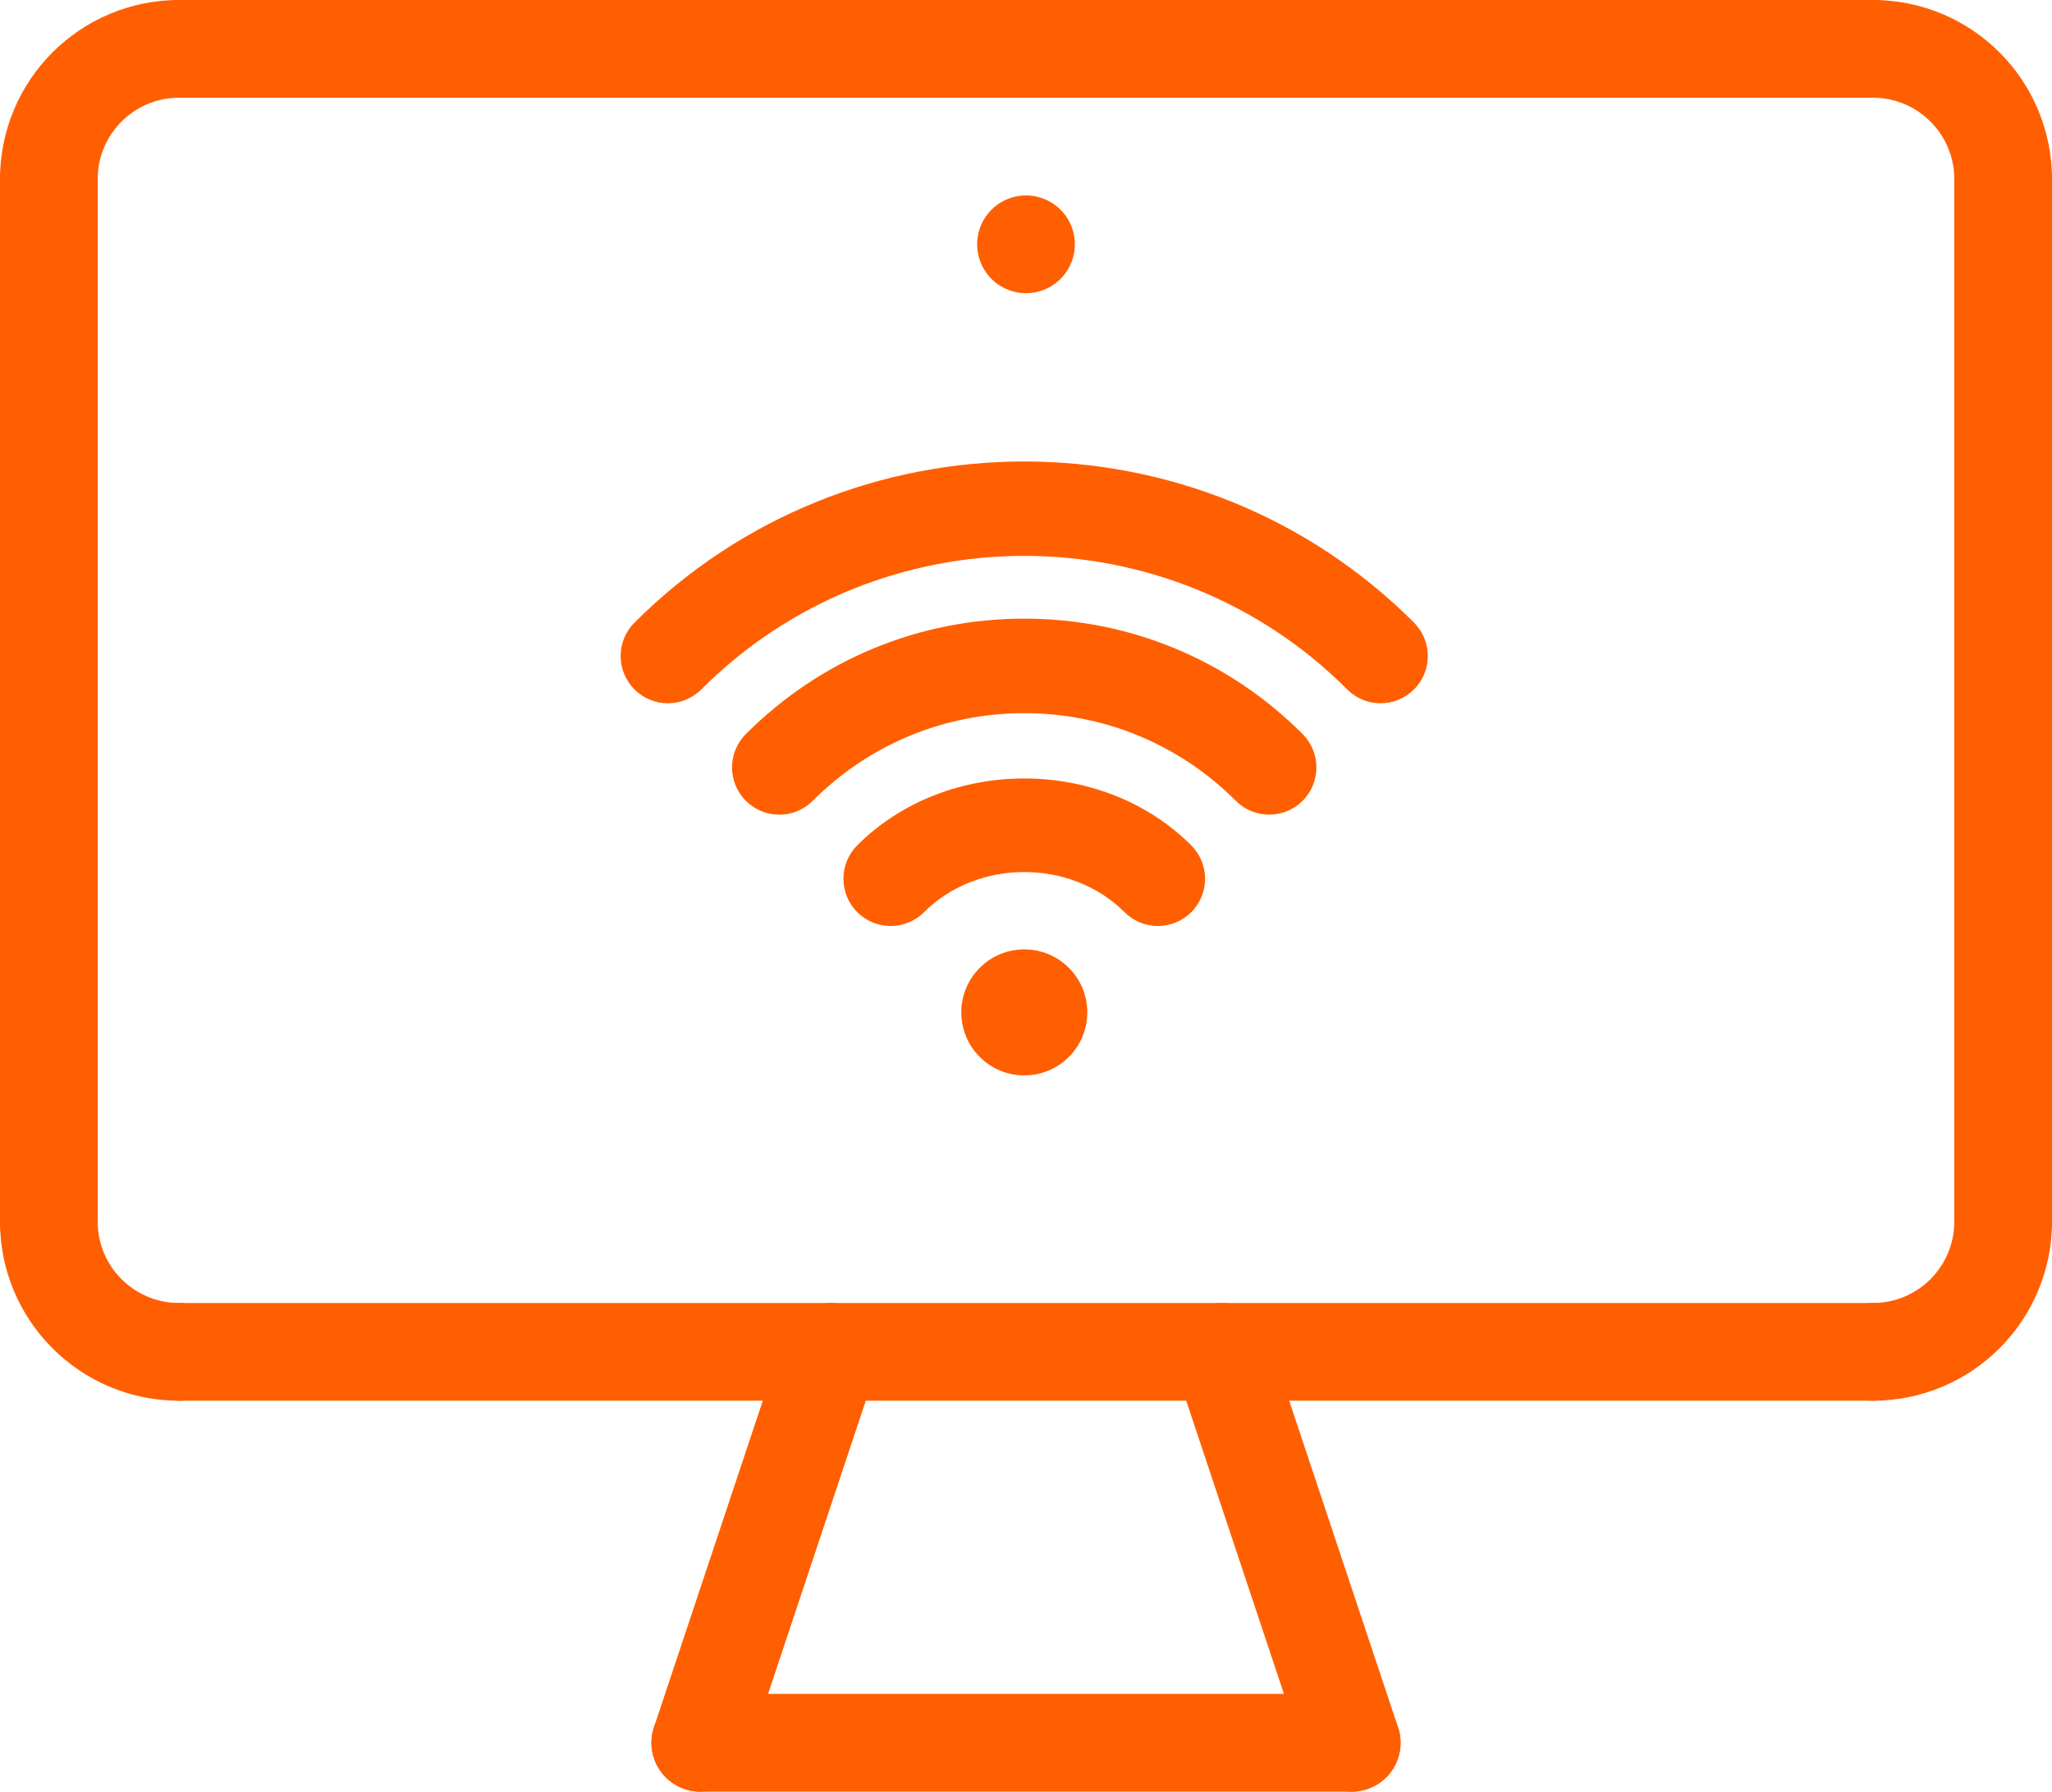
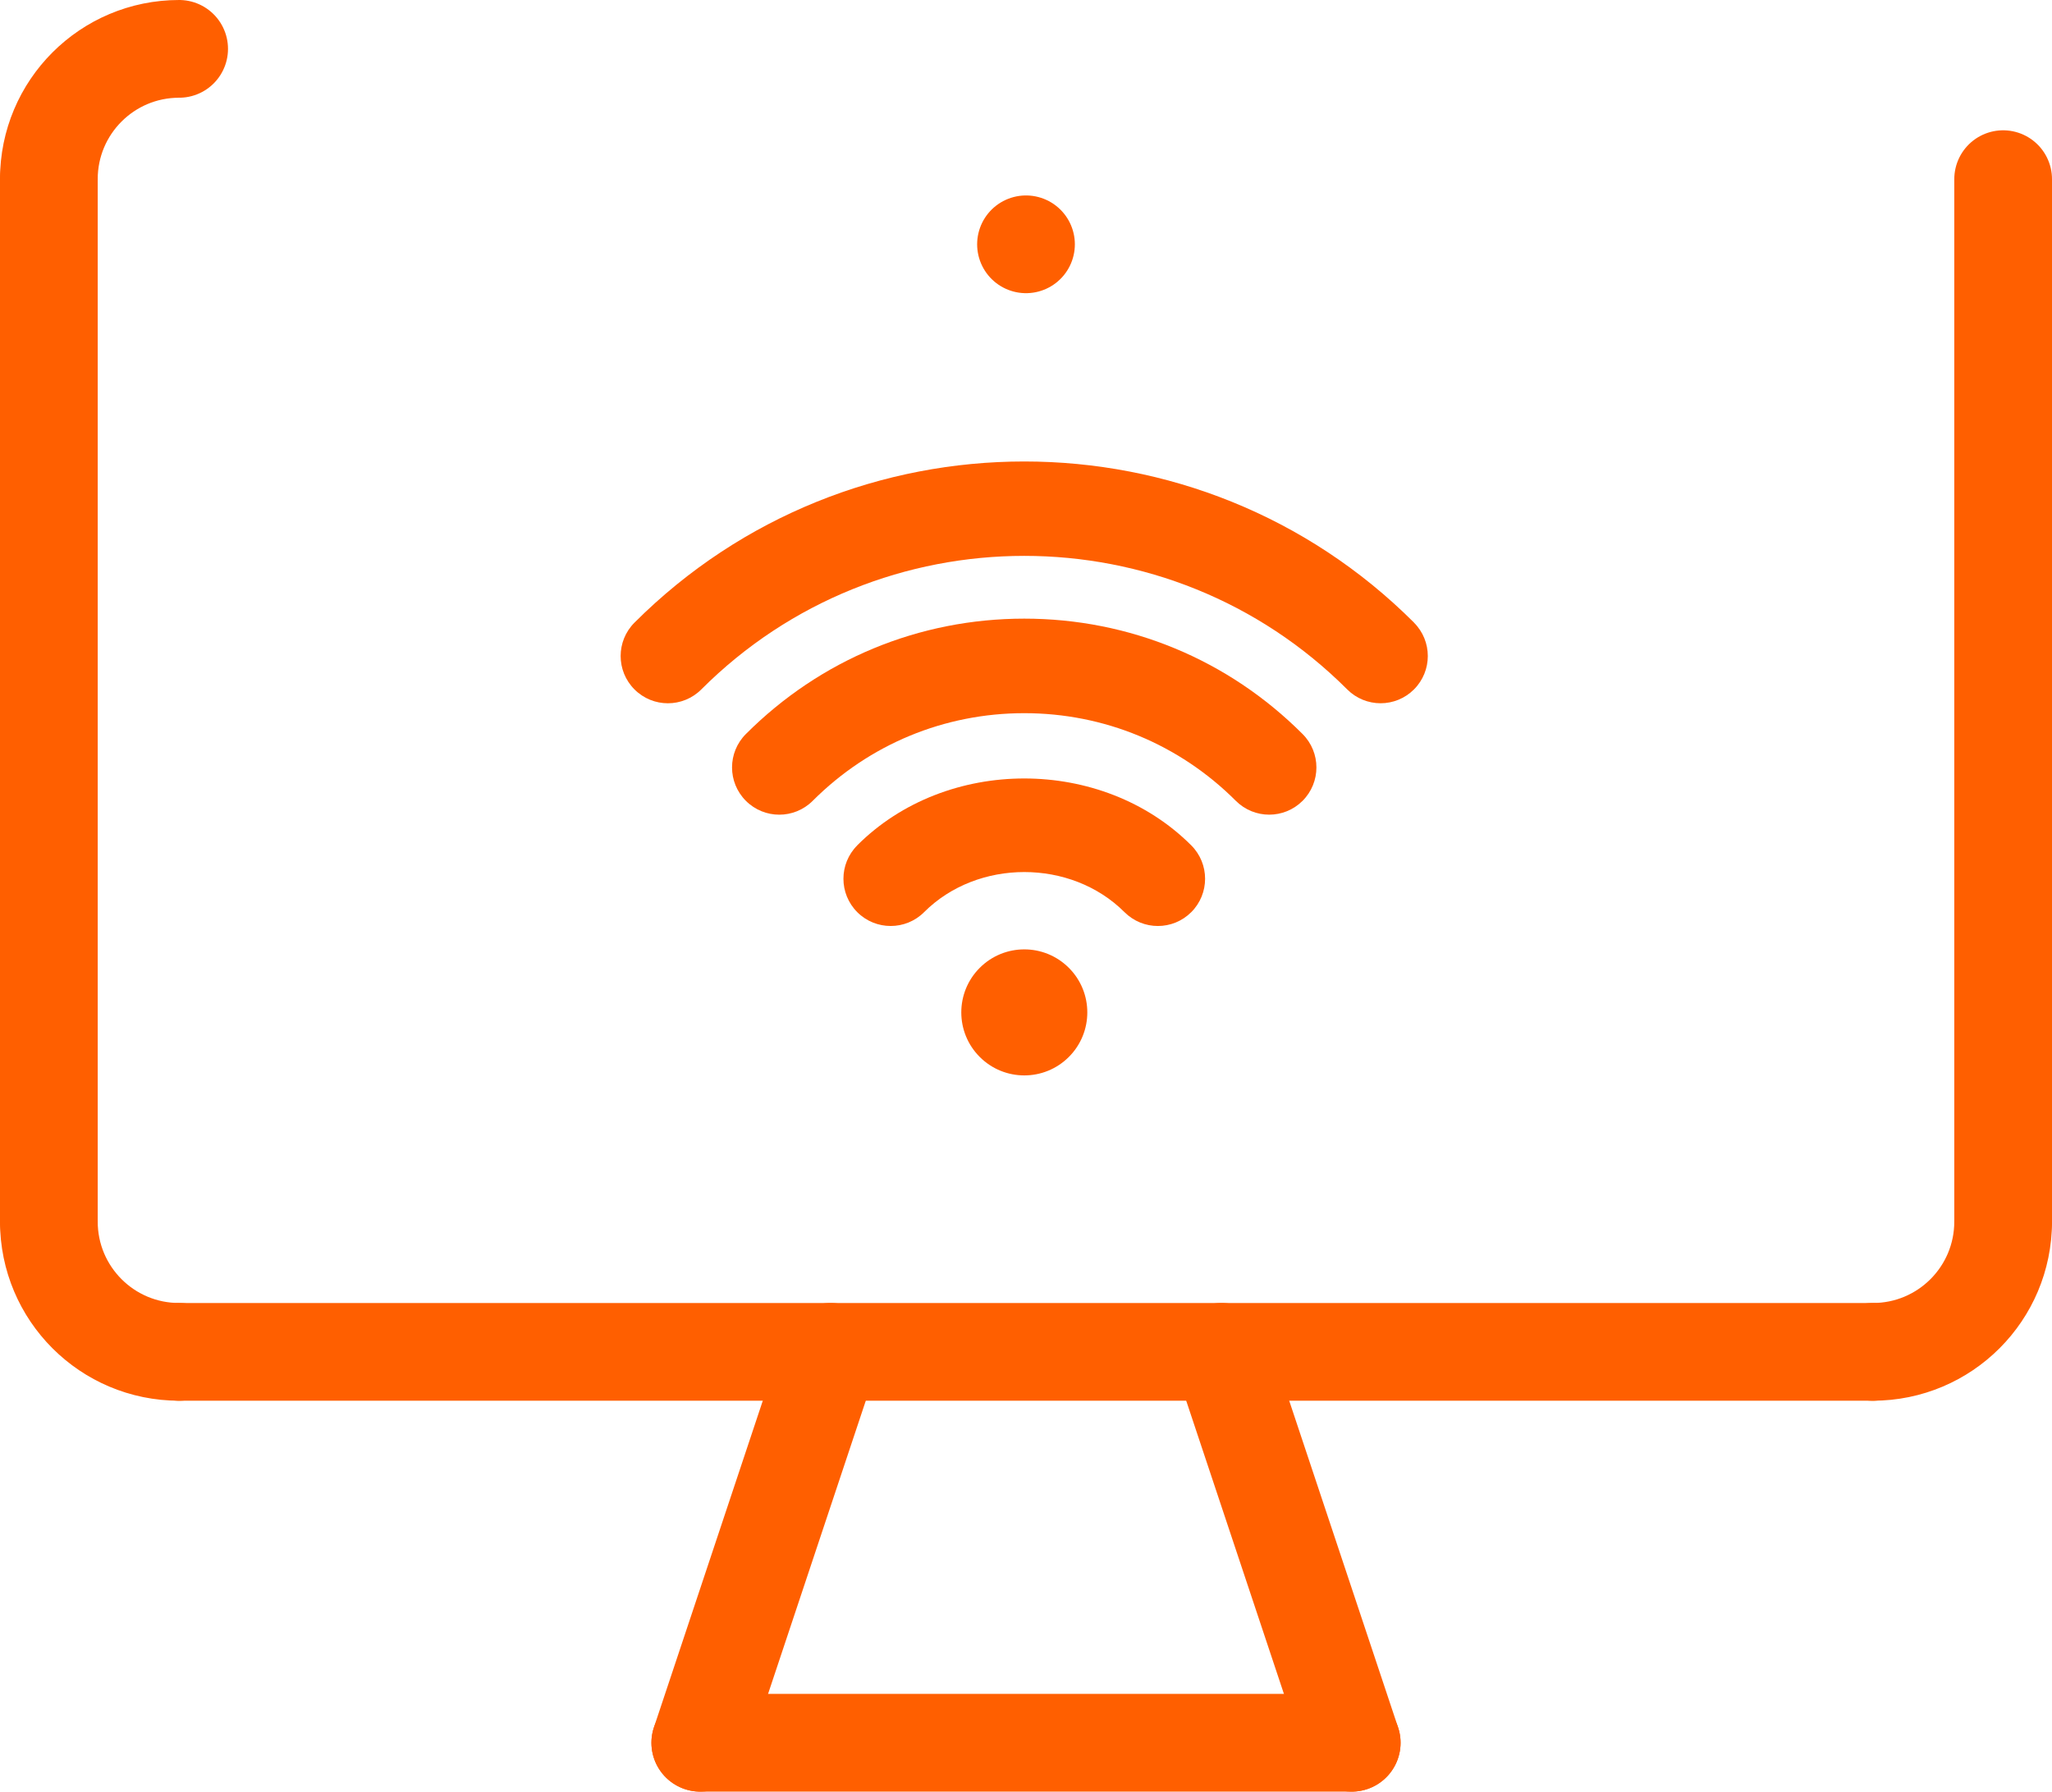
<svg xmlns="http://www.w3.org/2000/svg" id="Layer_2" data-name="Layer 2" viewBox="0 0 283.5 247.5">
  <defs>
    <style>
      .cls-1 {
        fill: #ff5f00;
      }

      .cls-2 {
        fill: none;
        stroke: #ff5f00;
        stroke-linecap: round;
        stroke-linejoin: round;
        stroke-width: 13.5px;
      }
    </style>
  </defs>
  <g id="Layer_1-2" data-name="Layer 1">
    <g>
      <path class="cls-2" d="m6.75,24.75C6.75,14.8,14.8,6.75,24.75,6.75" />
-       <path class="cls-2" d="m276.75,24.75c0-9.95-8.05-18-18-18" />
      <path class="cls-2" d="m6.75,168.75c0,9.95,8.05,18,18,18" />
      <path class="cls-2" d="m276.75,168.75c0,9.95-8.05,18-18,18" />
-       <line class="cls-2" x1="24.75" y1="6.75" x2="258.75" y2="6.75" />
      <line class="cls-2" x1="276.75" y1="24.75" x2="276.75" y2="168.75" />
      <line class="cls-2" x1="258.75" y1="186.75" x2="24.75" y2="186.75" />
      <line class="cls-2" x1="6.75" y1="24.75" x2="6.75" y2="168.75" />
      <line class="cls-2" x1="114.75" y1="186.75" x2="96.75" y2="240.75" />
      <line class="cls-2" x1="168.75" y1="186.75" x2="186.75" y2="240.75" />
      <line class="cls-2" x1="96.75" y1="240.75" x2="186.75" y2="240.75" />
      <line class="cls-2" x1="141.75" y1="33.75" x2="141.75" y2="33.75" />
    </g>
    <g>
      <path class="cls-1" d="m118.44,116.78c-2.55,2.55-2.55,6.68,0,9.23s6.69,2.54,9.23,0c7.39-7.39,20.3-7.39,27.69,0,1.27,1.27,2.94,1.91,4.61,1.91s3.34-.64,4.61-1.91c2.55-2.55,2.55-6.68,0-9.23-12.32-12.32-33.83-12.32-46.15,0Z" />
      <path class="cls-1" d="m141.51,85.46c-14.53,0-28.19,5.66-38.46,15.94-2.55,2.55-2.55,6.68,0,9.23s6.68,2.55,9.23,0c7.81-7.81,18.19-12.11,29.23-12.11s21.42,4.3,29.23,12.11c1.27,1.27,2.94,1.91,4.61,1.91s3.34-.64,4.61-1.91c2.55-2.55,2.55-6.68,0-9.23-10.27-10.28-23.92-15.94-38.46-15.94Z" />
      <path class="cls-1" d="m195.36,86.01c-29.7-29.68-78-29.68-107.7,0-2.55,2.55-2.55,6.68,0,9.23,2.55,2.55,6.68,2.55,9.23,0,24.6-24.6,64.64-24.6,89.24,0,1.27,1.27,2.94,1.91,4.61,1.91s3.34-.64,4.61-1.91c2.55-2.55,2.55-6.68,0-9.23Z" />
-       <path class="cls-1" d="m135.36,133.7c-3.4,3.4-3.4,8.91,0,12.31,3.4,3.4,8.91,3.4,12.31,0,3.4-3.4,3.4-8.91,0-12.31-3.4-3.4-8.91-3.4-12.31,0Z" />
+       <path class="cls-1" d="m135.36,133.7c-3.4,3.4-3.4,8.91,0,12.31,3.4,3.4,8.91,3.4,12.31,0,3.4-3.4,3.4-8.91,0-12.31-3.4-3.4-8.91-3.4-12.31,0" />
    </g>
  </g>
</svg>